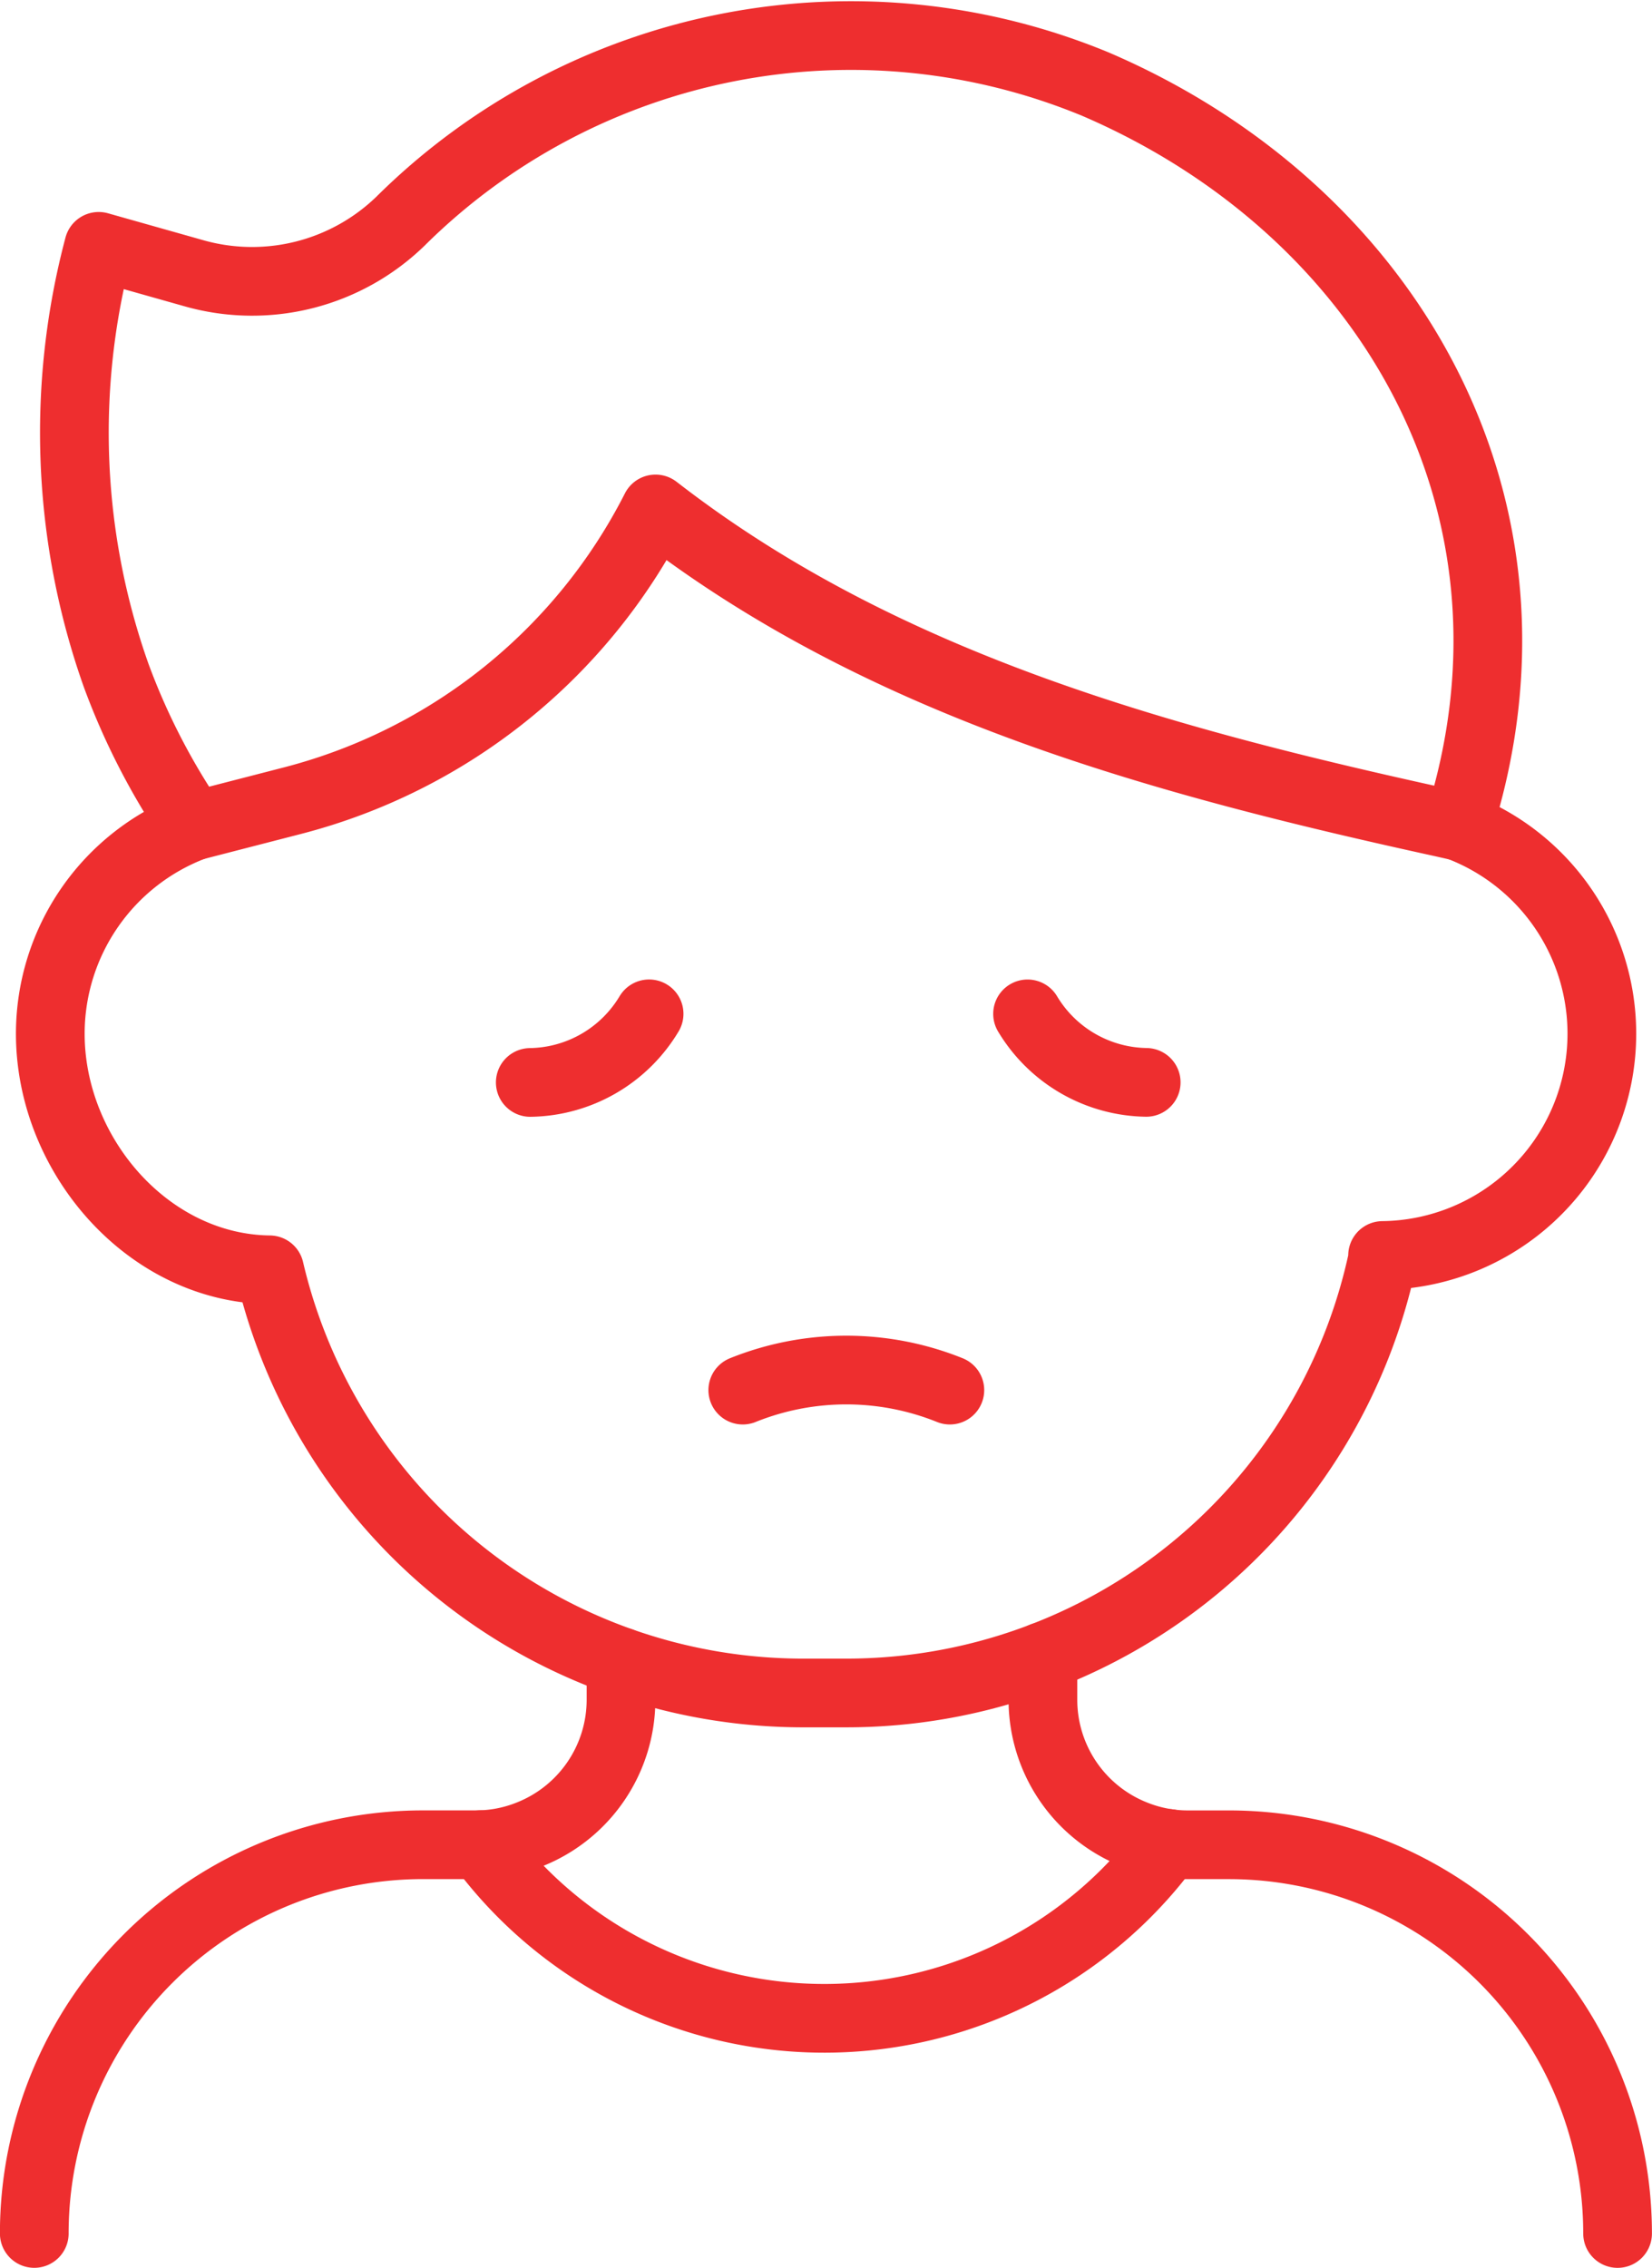
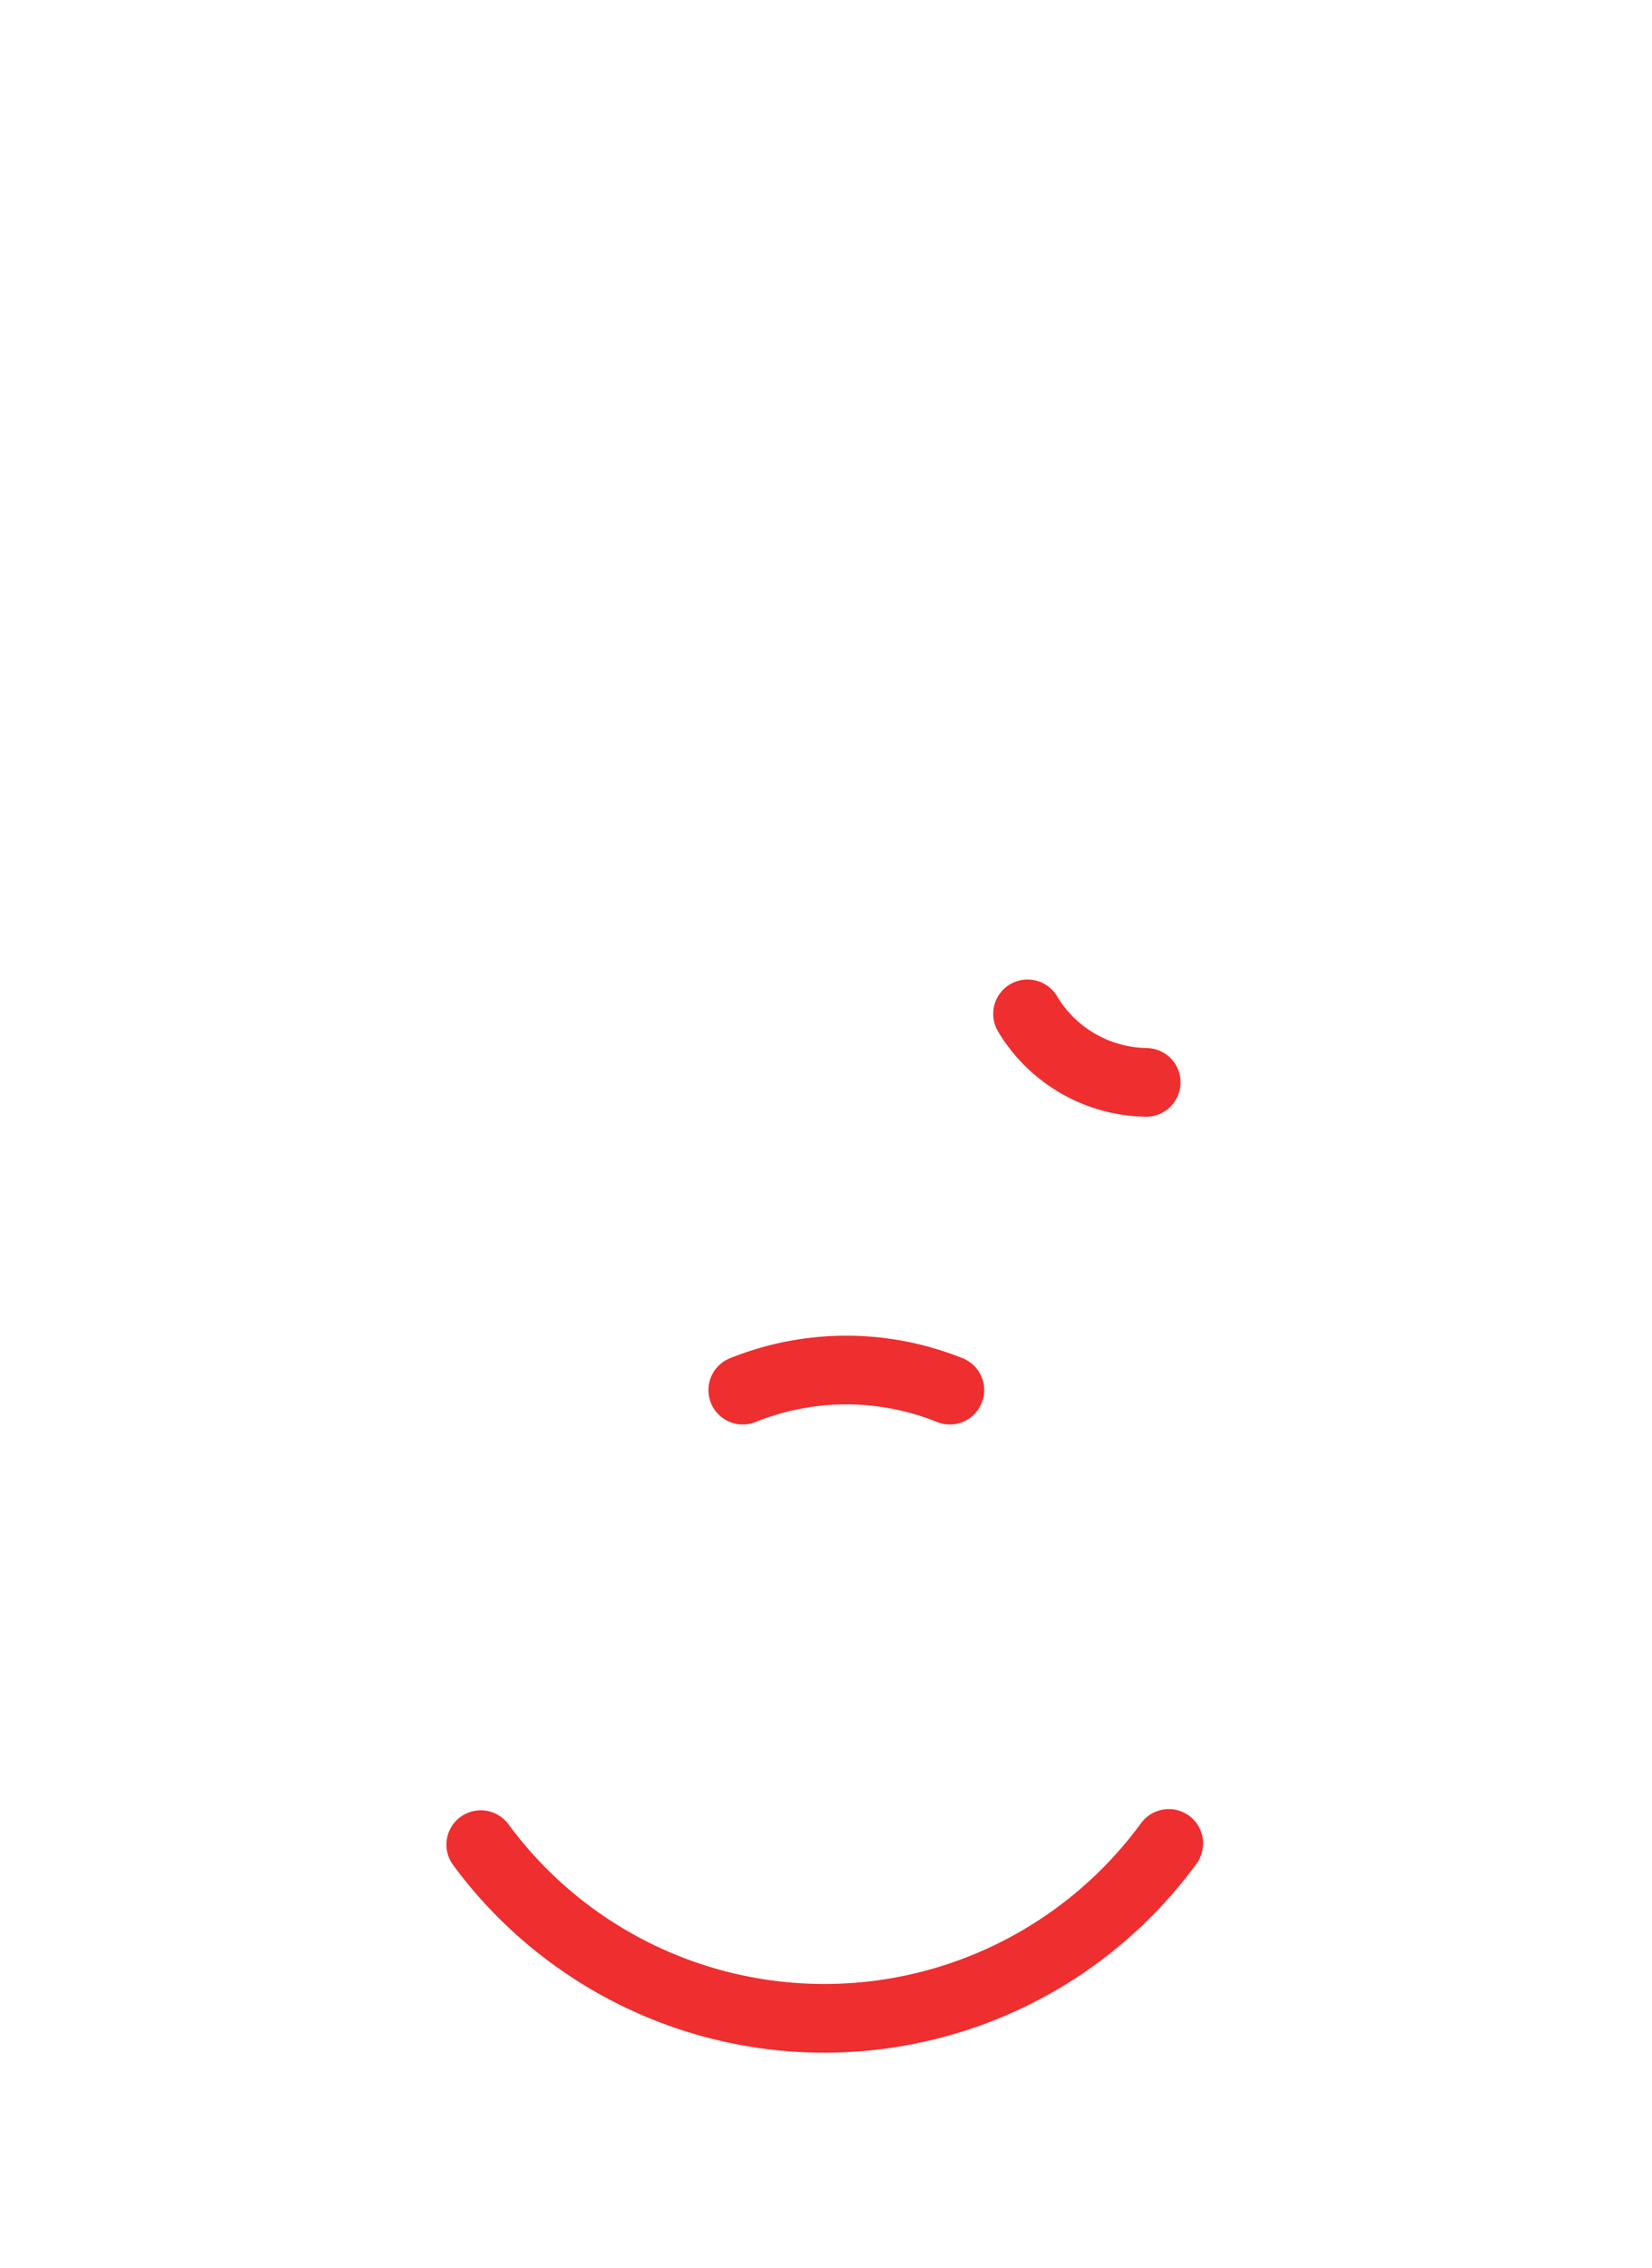
<svg xmlns="http://www.w3.org/2000/svg" width="48.091" height="66.015" viewBox="0 0 48.091 66.015">
  <g id="picto-10-signes_alerte" transform="translate(-21.673 -11.466)">
-     <path id="Tracé_123" data-name="Tracé 123" d="M101,58.34a6.457,6.457,0,0,1-2.2,12.5h.021A15.957,15.957,0,0,1,83.189,83.575H81.938A15.957,15.957,0,0,1,66.4,71.257c-3.533-.04-6.384-3.333-6.384-6.874A6.461,6.461,0,0,1,64.2,58.34" transform="translate(-36.879 -22.828)" fill="none" stroke="#ee2e2f" stroke-linecap="round" stroke-linejoin="round" stroke-width="2" />
-     <path id="Tracé_124" data-name="Tracé 124" d="M65.191,25.531a19.947,19.947,0,0,1-2.266-4.391,21.139,21.139,0,0,1-.506-12.484l2.754.778A6.206,6.206,0,0,0,71.2,7.928,18.616,18.616,0,0,1,91.437,3.935c8.527,3.662,13.536,12.3,10.556,21.6l-.442-.1c-8.086-1.771-16.121-3.944-22.7-8.965l-.222-.17a16.48,16.48,0,0,1-10.574,8.493l-2.862.738" transform="translate(-37.873 9.981)" fill="none" stroke="#ee2e2f" stroke-linecap="round" stroke-linejoin="round" stroke-width="2" />
-     <path id="Tracé_125" data-name="Tracé 125" d="M146.8,133.747a11.312,11.312,0,0,0-11.31-11.315H134.3a4.161,4.161,0,0,1-1.562-.3,4.217,4.217,0,0,1-2.667-3.924v-1.256" transform="translate(-78.038 -57.266)" fill="none" stroke="#ee2e2f" stroke-linecap="round" stroke-linejoin="round" stroke-width="2" />
-     <path id="Tracé_126" data-name="Tracé 126" d="M75.97,117.328v1.1a4.217,4.217,0,0,1-2.667,3.924,4.157,4.157,0,0,1-1.561.3H70.2a11.313,11.313,0,0,0-11.31,11.315" transform="translate(-36.219 -57.487)" fill="none" stroke="#ee2e2f" stroke-linecap="round" stroke-linejoin="round" stroke-width="2" />
    <path id="Tracé_127" data-name="Tracé 127" d="M90.4,130.178a12.42,12.42,0,0,0,20.028-.035" transform="translate(-54.731 -65.016)" fill="none" stroke="#ee2e2f" stroke-linecap="round" stroke-linejoin="round" stroke-width="2" />
    <path id="Tracé_128" data-name="Tracé 128" d="M125.86,117.429a8.065,8.065,0,0,0-6.028,0" transform="translate(-76.536 -65.498)" fill="none" stroke="#ee2e2f" stroke-linecap="round" stroke-linejoin="round" stroke-width="2" />
-     <path id="Tracé_129" data-name="Tracé 129" d="M112.9,92.114a4.1,4.1,0,0,0-3.994,0" transform="translate(180.941 66.298) rotate(150)" fill="none" stroke="#ee2e2f" stroke-linecap="round" stroke-linejoin="round" stroke-width="2" />
    <path id="Tracé_130" data-name="Tracé 130" d="M146.148,92.114a4.1,4.1,0,0,0-3.988,0" transform="translate(132.097 193.826) rotate(-150)" fill="none" stroke="#ee2e2f" stroke-linecap="round" stroke-linejoin="round" stroke-width="2" />
  </g>
</svg>